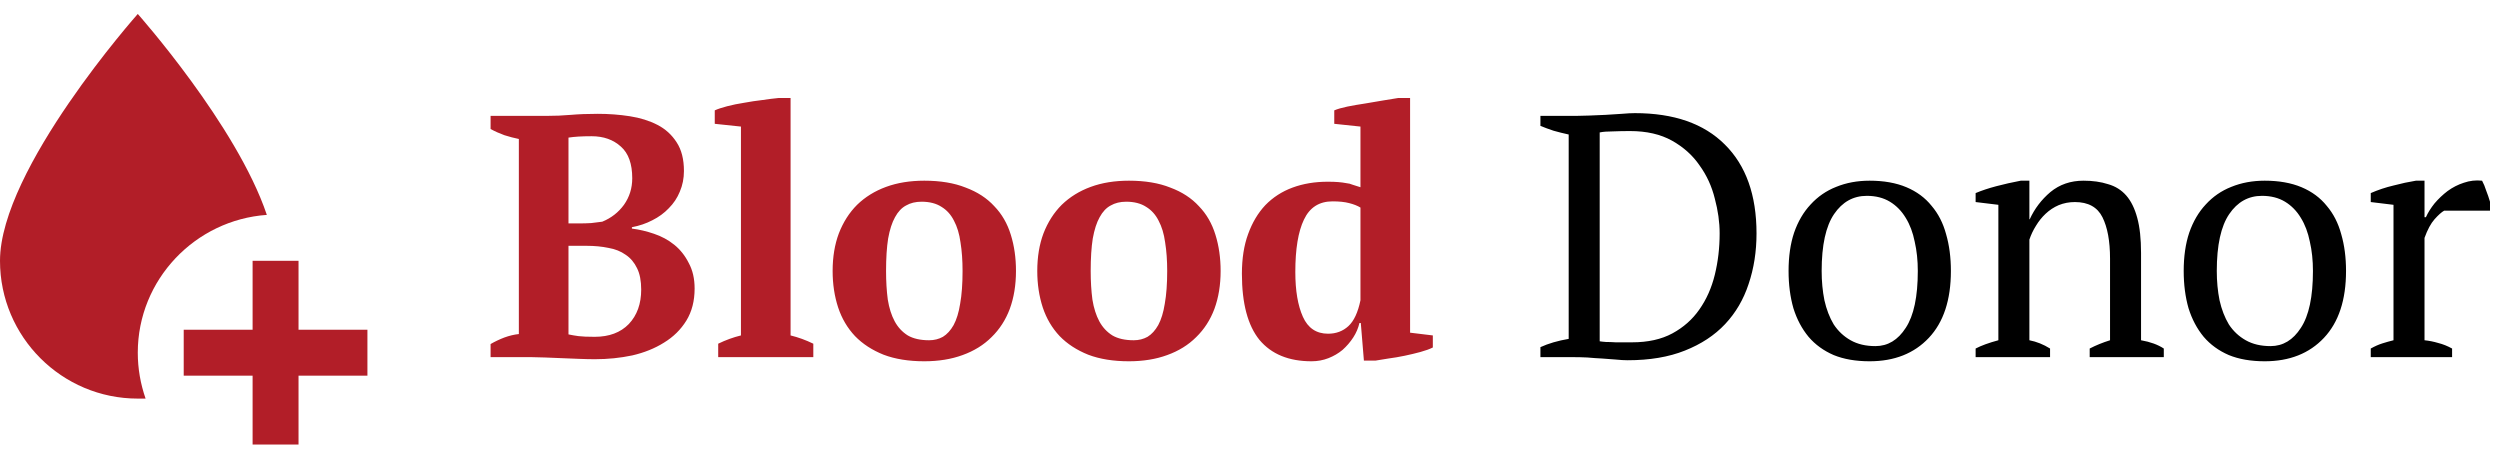
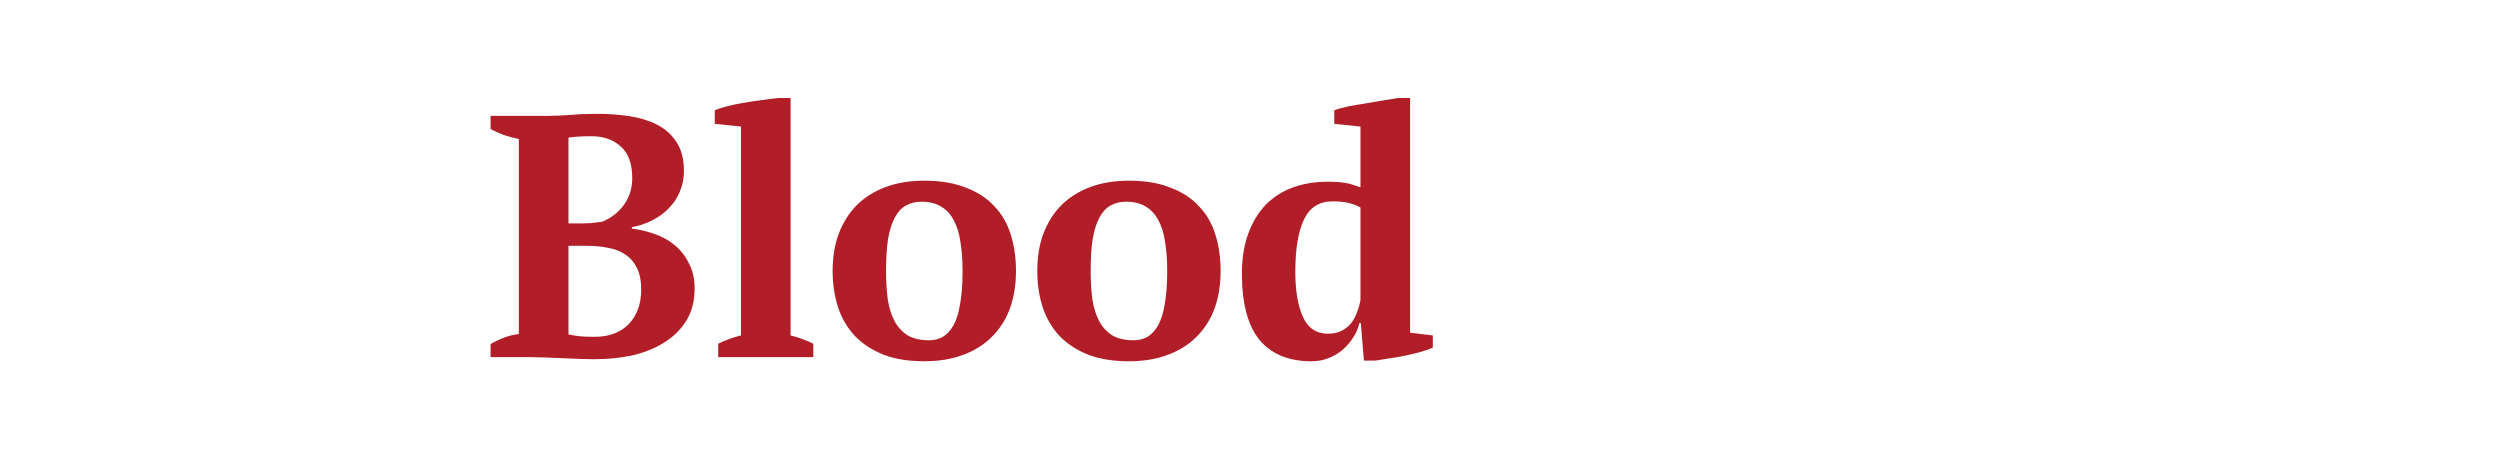
<svg xmlns="http://www.w3.org/2000/svg" width="196" height="36" viewBox="0 0 196 36" fill="none">
  <path d="M38.462 28V26.973C38.804 26.775 39.165 26.604 39.543 26.46C39.939 26.316 40.318 26.226 40.678 26.19V10.896C40.318 10.824 39.939 10.725 39.543 10.599C39.147 10.455 38.786 10.293 38.462 10.113V9.086H42.812C43.497 9.086 44.145 9.059 44.758 9.005C45.37 8.951 46.073 8.924 46.866 8.924C47.73 8.924 48.568 8.987 49.379 9.113C50.189 9.239 50.91 9.464 51.54 9.788C52.171 10.113 52.675 10.572 53.053 11.166C53.431 11.743 53.621 12.49 53.621 13.409C53.621 13.986 53.513 14.526 53.296 15.03C53.098 15.517 52.81 15.949 52.432 16.327C52.072 16.706 51.639 17.021 51.135 17.273C50.648 17.525 50.117 17.705 49.541 17.813V17.921C50.117 17.994 50.694 18.129 51.27 18.327C51.864 18.525 52.396 18.813 52.864 19.191C53.332 19.57 53.711 20.047 53.999 20.623C54.305 21.182 54.458 21.848 54.458 22.623C54.458 23.596 54.242 24.433 53.81 25.136C53.377 25.838 52.792 26.415 52.053 26.865C51.333 27.316 50.504 27.649 49.568 27.865C48.631 28.063 47.658 28.162 46.649 28.162C46.271 28.162 45.857 28.153 45.407 28.135C44.956 28.117 44.506 28.099 44.056 28.081C43.605 28.063 43.164 28.045 42.731 28.027C42.317 28.009 41.966 28 41.678 28H38.462ZM46.622 26.406C47.757 26.406 48.649 26.073 49.297 25.406C49.946 24.721 50.27 23.821 50.27 22.704C50.27 22.02 50.162 21.461 49.946 21.029C49.73 20.578 49.432 20.227 49.054 19.975C48.676 19.705 48.226 19.525 47.703 19.435C47.181 19.326 46.613 19.272 46.001 19.272H44.569V26.217C44.821 26.271 45.082 26.316 45.352 26.352C45.641 26.388 46.064 26.406 46.622 26.406ZM45.434 17.516C45.74 17.516 46.046 17.507 46.352 17.489C46.658 17.453 46.947 17.417 47.217 17.381C47.919 17.093 48.487 16.651 48.919 16.057C49.352 15.445 49.568 14.751 49.568 13.976C49.568 12.842 49.27 12.013 48.676 11.491C48.081 10.95 47.316 10.68 46.379 10.68C45.983 10.68 45.641 10.689 45.352 10.707C45.064 10.725 44.803 10.752 44.569 10.788V17.516H45.434ZM63.764 28H56.307V26.946C56.901 26.658 57.496 26.442 58.09 26.298V9.923L56.037 9.707V8.653C56.271 8.545 56.595 8.437 57.009 8.329C57.424 8.221 57.865 8.131 58.333 8.059C58.82 7.969 59.297 7.897 59.765 7.843C60.252 7.771 60.684 7.717 61.062 7.681H61.981V26.298C62.576 26.442 63.17 26.658 63.764 26.946V28ZM65.278 21.245C65.278 20.146 65.441 19.164 65.765 18.3C66.107 17.417 66.584 16.669 67.197 16.057C67.827 15.445 68.584 14.976 69.467 14.652C70.349 14.328 71.349 14.166 72.466 14.166C73.727 14.166 74.808 14.346 75.708 14.706C76.627 15.048 77.374 15.535 77.951 16.165C78.545 16.778 78.978 17.525 79.248 18.408C79.518 19.272 79.653 20.218 79.653 21.245C79.653 22.344 79.491 23.334 79.167 24.217C78.843 25.082 78.365 25.82 77.735 26.433C77.122 27.045 76.366 27.514 75.465 27.838C74.582 28.162 73.583 28.324 72.466 28.324C71.241 28.324 70.178 28.153 69.277 27.811C68.377 27.451 67.629 26.964 67.035 26.352C66.44 25.721 65.999 24.974 65.711 24.109C65.422 23.226 65.278 22.272 65.278 21.245ZM69.467 21.245C69.467 22.055 69.512 22.803 69.602 23.488C69.71 24.154 69.89 24.721 70.142 25.19C70.394 25.658 70.737 26.027 71.169 26.298C71.601 26.55 72.16 26.676 72.844 26.676C73.24 26.676 73.601 26.586 73.925 26.406C74.249 26.208 74.528 25.901 74.763 25.487C74.997 25.055 75.168 24.496 75.276 23.812C75.402 23.109 75.465 22.254 75.465 21.245C75.465 20.416 75.411 19.669 75.303 19.002C75.213 18.336 75.042 17.768 74.79 17.3C74.555 16.832 74.231 16.471 73.817 16.219C73.403 15.949 72.88 15.814 72.25 15.814C71.781 15.814 71.376 15.913 71.034 16.111C70.692 16.291 70.403 16.597 70.169 17.03C69.935 17.444 69.755 18.003 69.629 18.705C69.521 19.39 69.467 20.236 69.467 21.245ZM81.322 21.245C81.322 20.146 81.484 19.164 81.808 18.3C82.15 17.417 82.628 16.669 83.24 16.057C83.871 15.445 84.627 14.976 85.51 14.652C86.392 14.328 87.392 14.166 88.509 14.166C89.77 14.166 90.851 14.346 91.752 14.706C92.67 15.048 93.418 15.535 93.994 16.165C94.589 16.778 95.021 17.525 95.291 18.408C95.561 19.272 95.697 20.218 95.697 21.245C95.697 22.344 95.534 23.334 95.21 24.217C94.886 25.082 94.409 25.82 93.778 26.433C93.166 27.045 92.409 27.514 91.508 27.838C90.626 28.162 89.626 28.324 88.509 28.324C87.284 28.324 86.221 28.153 85.321 27.811C84.42 27.451 83.672 26.964 83.078 26.352C82.484 25.721 82.042 24.974 81.754 24.109C81.466 23.226 81.322 22.272 81.322 21.245ZM85.51 21.245C85.51 22.055 85.555 22.803 85.645 23.488C85.753 24.154 85.933 24.721 86.185 25.19C86.438 25.658 86.78 26.027 87.212 26.298C87.644 26.55 88.203 26.676 88.887 26.676C89.284 26.676 89.644 26.586 89.968 26.406C90.293 26.208 90.572 25.901 90.806 25.487C91.04 25.055 91.211 24.496 91.319 23.812C91.445 23.109 91.508 22.254 91.508 21.245C91.508 20.416 91.454 19.669 91.346 19.002C91.256 18.336 91.085 17.768 90.833 17.3C90.599 16.832 90.274 16.471 89.86 16.219C89.446 15.949 88.923 15.814 88.293 15.814C87.825 15.814 87.419 15.913 87.077 16.111C86.735 16.291 86.447 16.597 86.212 17.03C85.978 17.444 85.798 18.003 85.672 18.705C85.564 19.39 85.51 20.236 85.51 21.245ZM106.579 25.325C106.489 25.721 106.327 26.1 106.093 26.46C105.858 26.82 105.579 27.144 105.255 27.433C104.931 27.703 104.561 27.919 104.147 28.081C103.733 28.243 103.291 28.324 102.823 28.324C101.04 28.324 99.68 27.766 98.743 26.649C97.824 25.514 97.365 23.785 97.365 21.461C97.365 20.272 97.527 19.236 97.851 18.354C98.176 17.453 98.626 16.697 99.202 16.084C99.797 15.472 100.508 15.012 101.337 14.706C102.166 14.4 103.084 14.247 104.093 14.247C104.417 14.247 104.688 14.256 104.904 14.274C105.138 14.292 105.345 14.319 105.525 14.355C105.723 14.373 105.903 14.418 106.066 14.49C106.246 14.544 106.444 14.607 106.66 14.679V9.923L104.606 9.707V8.653C104.859 8.545 105.201 8.446 105.633 8.356C106.084 8.266 106.552 8.185 107.038 8.113C107.525 8.023 108.002 7.942 108.47 7.87C108.939 7.798 109.326 7.735 109.632 7.681H110.551V26.082L112.334 26.298V27.243C112.082 27.369 111.758 27.487 111.362 27.595C110.965 27.703 110.551 27.802 110.119 27.892C109.686 27.982 109.263 28.054 108.849 28.108C108.452 28.18 108.119 28.234 107.849 28.27H106.93L106.687 25.325H106.579ZM104.12 26.163C104.751 26.163 105.282 25.965 105.714 25.568C106.147 25.172 106.462 24.496 106.66 23.542V16.273C106.426 16.129 106.129 16.012 105.768 15.922C105.426 15.832 104.994 15.787 104.471 15.787C103.427 15.787 102.679 16.264 102.229 17.219C101.778 18.156 101.553 19.525 101.553 21.326C101.553 22.785 101.751 23.956 102.148 24.839C102.544 25.721 103.201 26.163 104.12 26.163Z" fill="#B21E28" />
-   <path d="M120.769 28V27.216C121.399 26.928 122.138 26.712 122.985 26.568V10.545C122.57 10.455 122.174 10.356 121.796 10.248C121.417 10.122 121.075 9.995 120.769 9.869V9.086H123.525C123.831 9.086 124.192 9.077 124.606 9.059C125.02 9.041 125.444 9.023 125.876 9.005C126.326 8.969 126.749 8.942 127.146 8.924C127.56 8.888 127.902 8.87 128.173 8.87C131.235 8.87 133.586 9.689 135.225 11.329C136.882 12.968 137.711 15.291 137.711 18.3C137.711 19.723 137.504 21.047 137.089 22.272C136.693 23.479 136.081 24.523 135.252 25.406C134.423 26.289 133.369 26.982 132.091 27.487C130.83 27.991 129.334 28.243 127.605 28.243C127.335 28.243 127.029 28.225 126.686 28.189C126.344 28.171 125.984 28.144 125.606 28.108C125.227 28.09 124.84 28.063 124.444 28.027C124.065 28.009 123.705 28 123.363 28H120.769ZM127.794 10.275C127.326 10.275 126.876 10.284 126.443 10.302C126.011 10.302 125.669 10.329 125.416 10.383V26.757C125.507 26.775 125.669 26.793 125.903 26.811C126.137 26.811 126.389 26.82 126.659 26.838C126.93 26.838 127.182 26.838 127.416 26.838C127.668 26.838 127.848 26.838 127.956 26.838C129.199 26.838 130.253 26.604 131.118 26.136C131.982 25.667 132.685 25.046 133.225 24.271C133.784 23.479 134.189 22.569 134.441 21.542C134.693 20.515 134.82 19.435 134.82 18.3C134.82 17.417 134.693 16.507 134.441 15.571C134.207 14.616 133.811 13.751 133.252 12.977C132.712 12.184 131.991 11.536 131.091 11.031C130.19 10.527 129.091 10.275 127.794 10.275ZM140.224 21.245C140.224 20.11 140.368 19.11 140.656 18.246C140.962 17.363 141.395 16.625 141.953 16.03C142.512 15.418 143.178 14.958 143.953 14.652C144.745 14.328 145.619 14.166 146.574 14.166C147.69 14.166 148.654 14.337 149.465 14.679C150.275 15.021 150.933 15.508 151.437 16.138C151.96 16.751 152.338 17.489 152.572 18.354C152.824 19.218 152.95 20.182 152.95 21.245C152.95 23.515 152.374 25.262 151.221 26.487C150.068 27.712 148.519 28.324 146.574 28.324C145.493 28.324 144.556 28.162 143.763 27.838C142.971 27.496 142.313 27.018 141.791 26.406C141.269 25.775 140.872 25.028 140.602 24.163C140.35 23.28 140.224 22.308 140.224 21.245ZM142.818 21.245C142.818 22.055 142.89 22.821 143.034 23.542C143.196 24.262 143.439 24.893 143.763 25.433C144.106 25.956 144.547 26.37 145.087 26.676C145.628 26.982 146.276 27.135 147.033 27.135C148.006 27.135 148.798 26.658 149.411 25.703C150.041 24.749 150.356 23.262 150.356 21.245C150.356 20.416 150.275 19.651 150.113 18.948C149.969 18.228 149.735 17.606 149.411 17.084C149.086 16.543 148.672 16.12 148.168 15.814C147.663 15.508 147.06 15.354 146.357 15.354C145.295 15.354 144.439 15.832 143.79 16.787C143.142 17.741 142.818 19.227 142.818 21.245ZM169.642 28H163.832V27.325C164.319 27.072 164.85 26.856 165.427 26.676V20.272C165.427 18.903 165.228 17.822 164.832 17.03C164.436 16.237 163.715 15.841 162.67 15.841C162.22 15.841 161.797 15.922 161.401 16.084C161.022 16.246 160.68 16.471 160.374 16.76C160.086 17.03 159.833 17.345 159.617 17.705C159.401 18.047 159.23 18.408 159.104 18.786V26.676C159.662 26.784 160.203 27 160.725 27.325V28H154.889V27.325C155.339 27.09 155.933 26.874 156.672 26.676V16.057L154.889 15.841V15.138C155.357 14.94 155.897 14.76 156.51 14.598C157.122 14.436 157.762 14.292 158.428 14.166H159.104V17.192H159.131C159.509 16.363 160.05 15.652 160.752 15.057C161.473 14.463 162.337 14.166 163.346 14.166C164.067 14.166 164.706 14.256 165.264 14.436C165.841 14.598 166.318 14.895 166.697 15.328C167.075 15.76 167.363 16.345 167.561 17.084C167.759 17.804 167.858 18.723 167.858 19.84V26.676C168.579 26.802 169.173 27.018 169.642 27.325V28ZM171.202 21.245C171.202 20.11 171.346 19.11 171.634 18.246C171.941 17.363 172.373 16.625 172.931 16.03C173.49 15.418 174.156 14.958 174.931 14.652C175.724 14.328 176.597 14.166 177.552 14.166C178.669 14.166 179.632 14.337 180.443 14.679C181.254 15.021 181.911 15.508 182.416 16.138C182.938 16.751 183.316 17.489 183.55 18.354C183.803 19.218 183.929 20.182 183.929 21.245C183.929 23.515 183.352 25.262 182.199 26.487C181.047 27.712 179.497 28.324 177.552 28.324C176.471 28.324 175.534 28.162 174.742 27.838C173.949 27.496 173.292 27.018 172.769 26.406C172.247 25.775 171.851 25.028 171.58 24.163C171.328 23.28 171.202 22.308 171.202 21.245ZM173.796 21.245C173.796 22.055 173.868 22.821 174.012 23.542C174.174 24.262 174.418 24.893 174.742 25.433C175.084 25.956 175.525 26.37 176.066 26.676C176.606 26.982 177.255 27.135 178.011 27.135C178.984 27.135 179.777 26.658 180.389 25.703C181.02 24.749 181.335 23.262 181.335 21.245C181.335 20.416 181.254 19.651 181.092 18.948C180.947 18.228 180.713 17.606 180.389 17.084C180.065 16.543 179.65 16.12 179.146 15.814C178.642 15.508 178.038 15.354 177.336 15.354C176.273 15.354 175.417 15.832 174.769 16.787C174.12 17.741 173.796 19.227 173.796 21.245ZM191.622 16.516C191.424 16.625 191.172 16.85 190.866 17.192C190.578 17.516 190.316 18.003 190.082 18.651V26.676C190.442 26.712 190.803 26.784 191.163 26.892C191.523 26.982 191.884 27.126 192.244 27.325V28H185.867V27.325C186.191 27.144 186.497 27.009 186.786 26.919C187.074 26.829 187.362 26.748 187.65 26.676V16.057L185.867 15.841V15.138C186.443 14.886 187.038 14.688 187.65 14.544C188.263 14.382 188.848 14.256 189.407 14.166H190.082V17.03H190.19C190.352 16.669 190.578 16.309 190.866 15.949C191.172 15.589 191.514 15.264 191.893 14.976C192.289 14.688 192.712 14.472 193.162 14.328C193.631 14.166 194.108 14.112 194.595 14.166C194.721 14.4 194.829 14.661 194.919 14.949C195.027 15.219 195.126 15.508 195.216 15.814V16.516H191.622Z" fill="black" />
-   <path d="M10.802 27.649C10.802 28.91 11.018 30.098 11.414 31.25H10.802C4.843 31.25 0 26.407 0 20.448C0 13.246 10.802 1.094 10.802 1.094C10.802 1.094 18.562 9.826 20.92 16.847C15.303 17.243 10.802 21.924 10.802 27.649ZM23.405 25.849V20.448H19.804V25.849H14.403V29.45H19.804V34.851H23.405V29.45H28.806V25.849H23.405Z" fill="#B21E28" />
</svg>